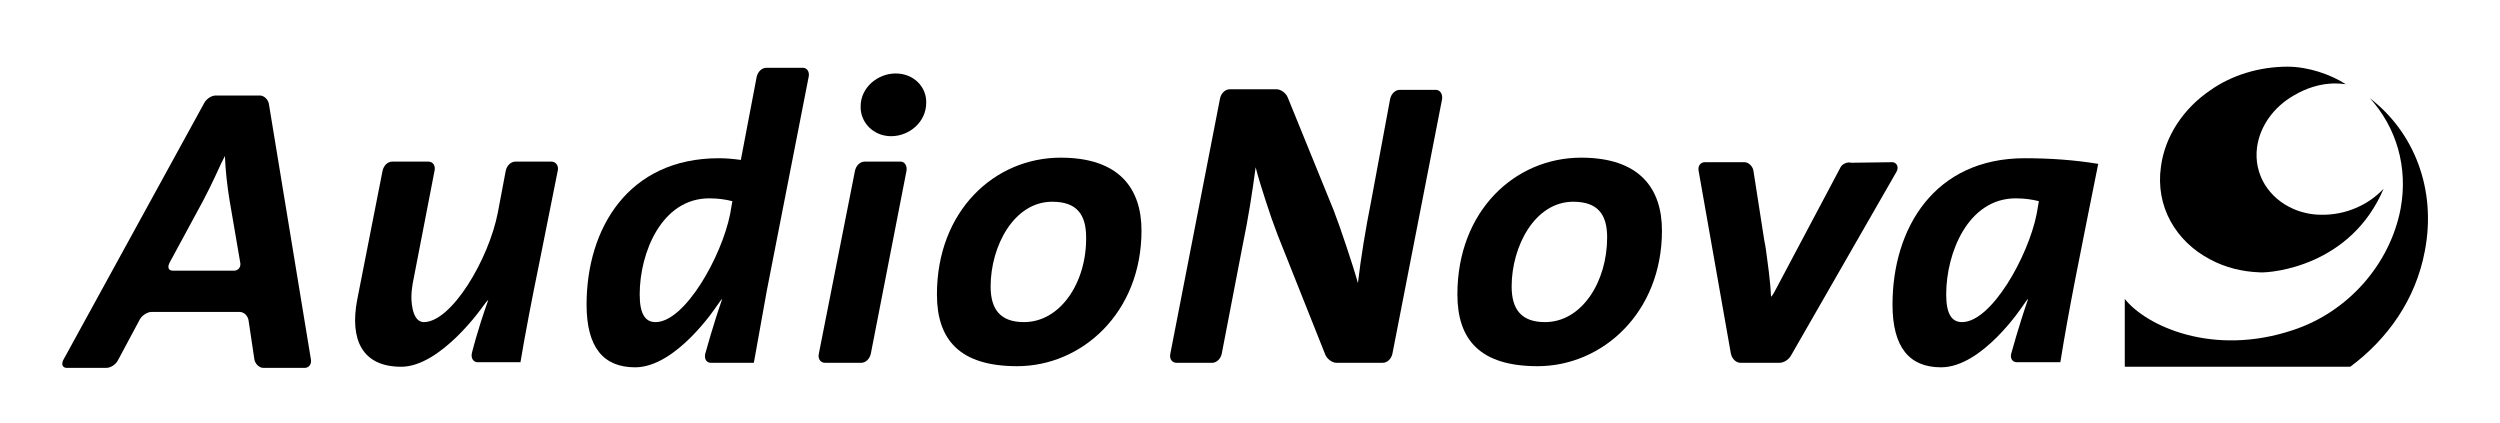
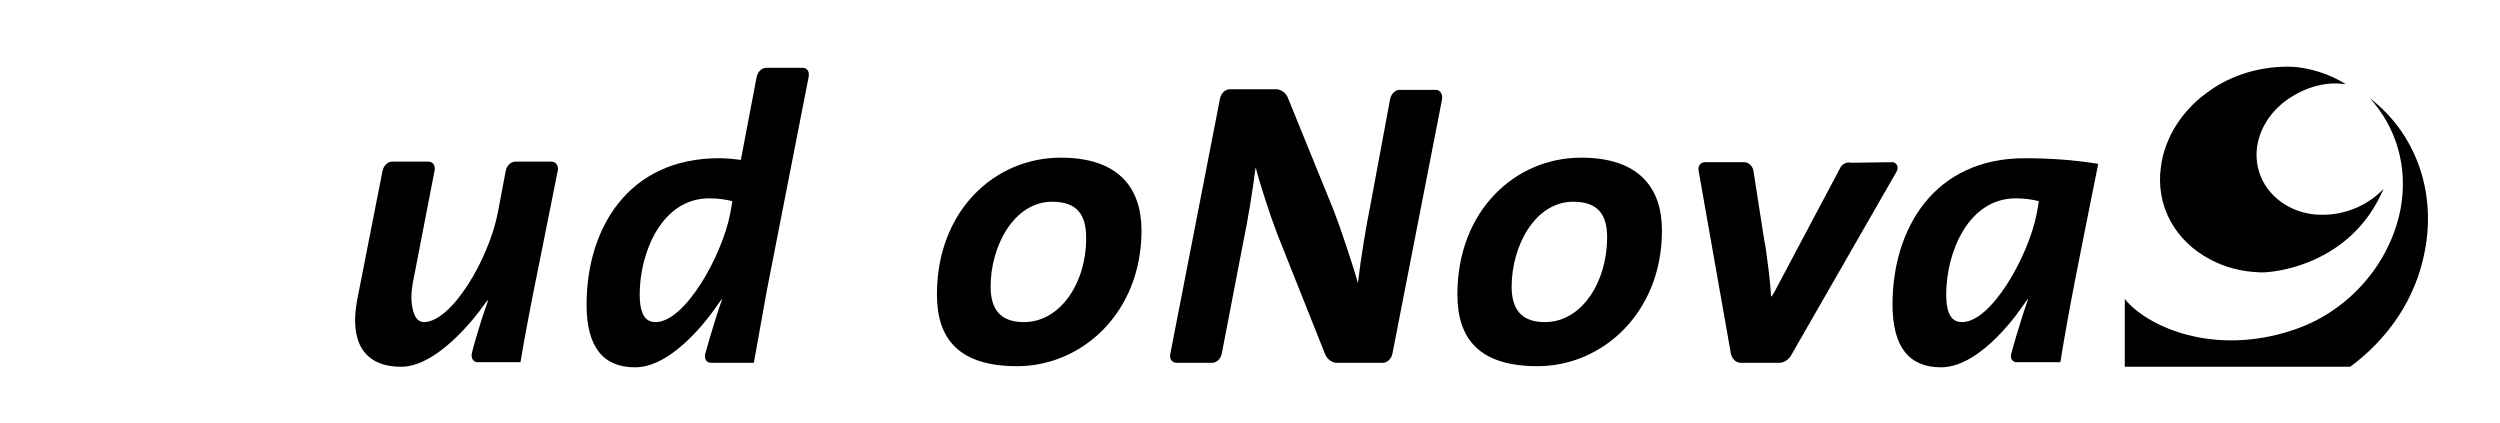
<svg xmlns="http://www.w3.org/2000/svg" id="Livello_1" x="0px" y="0px" viewBox="0 0 442.4 74.9" style="enable-background:new 0 0 442.4 74.9;" xml:space="preserve">
  <g>
-     <path d="M47.6,18.5c-0.1-0.9-0.9-1.6-1.6-1.6h-7.8c-0.8,0-1.7,0.6-2.1,1.4L11.2,63.7c-0.4,0.8-0.1,1.4,0.6,1.4h7  c0.8,0,1.7-0.6,2.1-1.4l3.8-7.1c0.4-0.8,1.4-1.4,2.1-1.4h15.6c0.8,0,1.5,0.7,1.6,1.6l1,6.7c0.1,0.9,0.9,1.6,1.6,1.6h7.3  c0.8,0,1.3-0.7,1.1-1.6L47.6,18.5z M41.4,47.9H30.6c-0.8,0-1-0.6-0.6-1.4l5.9-10.9c1.5-2.8,3.2-6.6,3.2-6.6  c0.4-0.8,0.7-1.4,0.7-1.4c0.1,2.6,0.4,5.2,0.8,7.7l1.9,11.1C42.7,47.2,42.2,47.9,41.4,47.9z" />
    <path d="M97.6,28.6h-6.4c-0.8,0-1.5,0.7-1.7,1.6l-1.4,7.4C86.5,45.9,79.9,57,75,57c-2.3,0-2.2-4.5-2.2-4.5c0-0.9,0.2-2.3,0.4-3.2  l3.7-19.1c0.2-0.9-0.3-1.6-1.1-1.6h-6.4c-0.8,0-1.5,0.7-1.7,1.6l-4.5,22.9C61.9,60,64,64.9,71,64.9s14.4-10.6,14.4-10.6  c0.5-0.7,0.9-1.2,1-1.2c-2,5.6-2.9,9.4-2.9,9.4c-0.2,0.9,0.3,1.6,1,1.6h7.6c0.7-4.3,2.2-12.1,3.2-16.9l3.4-17  C98.9,29.4,98.4,28.6,97.6,28.6z" />
    <path d="M142.1,12h-6.5c-0.8,0-1.5,0.7-1.7,1.6l-2.8,14.7c-1.5-0.2-2.6-0.3-3.9-0.3c-16,0-23.4,12.4-23.4,25.9  c0,7.6,3,11.1,8.6,11.1c7.3,0,14.4-10.8,14.4-10.8c0.5-0.7,0.9-1.3,1-1.3c-1.7,4.9-3,9.7-3,9.7c-0.2,0.9,0.2,1.6,1,1.6h7.6  c0.6-3.3,1.6-8.9,2.3-12.8l7.4-37.8C143.3,12.7,142.8,12,142.1,12z M129.2,37.9c-1.5,7.5-8,19.1-13.2,19.1c-1.8,0-2.8-1.4-2.8-4.9  c0-7.4,3.9-17,12.3-17c1.6,0,2.9,0.2,4.1,0.5L129.2,37.9z" />
-     <path d="M159.4,28.6H153c-0.8,0-1.5,0.7-1.7,1.6l-6.4,32.4c-0.2,0.9,0.3,1.6,1.1,1.6h6.4c0.8,0,1.5-0.7,1.7-1.6l6.3-32.3  C160.6,29.4,160.1,28.6,159.4,28.6z" />
-     <path d="M158.5,13c-3.2,0-6.2,2.5-6.2,5.8c-0.1,2.8,2.2,5.3,5.4,5.3s6.2-2.5,6.2-5.9C164,15.4,161.7,13,158.5,13z" />
    <path d="M187.7,27.9c-11.7,0-21.9,9.4-21.9,24.2c0,8,4,12.7,14.2,12.7c11.4,0,22-9.4,22-24C202,33.4,198.1,27.9,187.7,27.9z   M181.2,57c-4.3,0-5.9-2.4-5.9-6.3c0-7.1,4.1-15,10.9-15c4.3,0,6,2.2,6,6.3C192.3,49.9,187.7,57,181.2,57z" />
    <path d="M254.1,15.9h-6.4c-0.8,0-1.5,0.7-1.7,1.6l-3.4,18.3c-0.9,4.5-1.8,9.9-2.3,14.3c-1-3.6-3.2-9.9-3.2-9.9  c-0.3-0.8-0.8-2.2-1.1-3l-8.1-19.9c-0.3-0.8-1.2-1.5-2-1.5h-8.3c-0.8,0-1.5,0.7-1.7,1.6l-8.8,45.2c-0.2,0.9,0.3,1.6,1.1,1.6h6.3  c0.8,0,1.5-0.7,1.7-1.6l3.7-19.2c1-4.8,1.7-9.3,2.3-13.8c0.8,3.2,2.8,9,2.8,9c0.3,0.8,0.8,2.2,1.1,3l8.4,21.1  c0.3,0.8,1.2,1.5,2,1.5h8.2c0.8,0,1.5-0.7,1.7-1.6l8.8-45.1C255.3,16.6,254.8,15.9,254.1,15.9z" />
    <path d="M279.8,27.9c-11.7,0-21.9,9.4-21.9,24.2c0,8,4,12.7,14.2,12.7c11.4,0,22-9.4,22-24C294.1,33.4,290.2,27.9,279.8,27.9z   M273.4,57c-4.3,0-5.9-2.4-5.9-6.3c0-7.1,4.1-15,10.9-15c4.3,0,6,2.2,6,6.3C284.4,49.9,279.9,57,273.4,57z" />
    <path d="M335,28.7l-7.4,0.1c-0.7-0.2-1.7,0.2-2,1l-11.3,21.3c-0.4,0.8-0.8,1.4-0.9,1.4c-0.1-2.7-0.7-6.8-0.7-6.8  c-0.1-0.9-0.3-2.3-0.5-3.2l-1.9-12.2c-0.1-0.9-0.9-1.6-1.6-1.6h-7c-0.8,0-1.3,0.7-1.1,1.6l5.7,32.3c0.2,0.9,0.9,1.6,1.7,1.6h6.9  c0.8,0,1.7-0.6,2.1-1.4l18.6-32.4C336,29.7,335.8,28.9,335,28.7z" />
    <path d="M358.3,28c-16,0-23.4,12.4-23.4,25.9c0,7.6,3,11.1,8.6,11.1c7.3,0,14.4-10.8,14.4-10.8c0.5-0.7,0.9-1.3,1-1.3  c-1.7,4.9-3,9.7-3,9.7c-0.2,0.8,0.2,1.5,1,1.5h7.7c1.5-9.4,3.4-18.6,6.7-35.1C367.1,28.3,362.7,28,358.3,28z M360.4,37.9  c-1.5,7.5-8,19.1-13.2,19.1c-1.8,0-2.8-1.4-2.8-4.9c0-7.4,3.9-17,12.3-17c1.6,0,2.9,0.2,4.1,0.5L360.4,37.9z" />
  </g>
  <path d="M419.4,17.4c4.6,5.1,6.8,12.1,5.4,19.6c-1.9,9.8-9.3,18.2-19,21.4c-14.3,4.8-26.1-0.8-29.8-5.5v12h39.9 c6.6-4.9,11.6-11.9,13.2-20.5C431.2,33.5,427.2,23.4,419.4,17.4 M391.1,45.9c2.6,1.4,5.6,2.2,8.9,2.3c2,0.1,16-1.1,21.8-14.8 c-2.7,2.9-6.8,4.7-11.1,4.6c-1.7,0-3.4-0.4-4.8-1c-4.4-1.9-7.1-6.1-6.5-10.9c0.5-3.8,3-7.2,6.5-9.2c4.9-2.9,8.8-2,9.2-2 c-2.6-1.7-6.6-3.1-10.3-3.1c-5,0-9.9,1.5-13.7,4.2c-4.7,3.2-8,8.1-8.7,13.5C381.4,36.5,385,42.7,391.1,45.9" />
</svg>